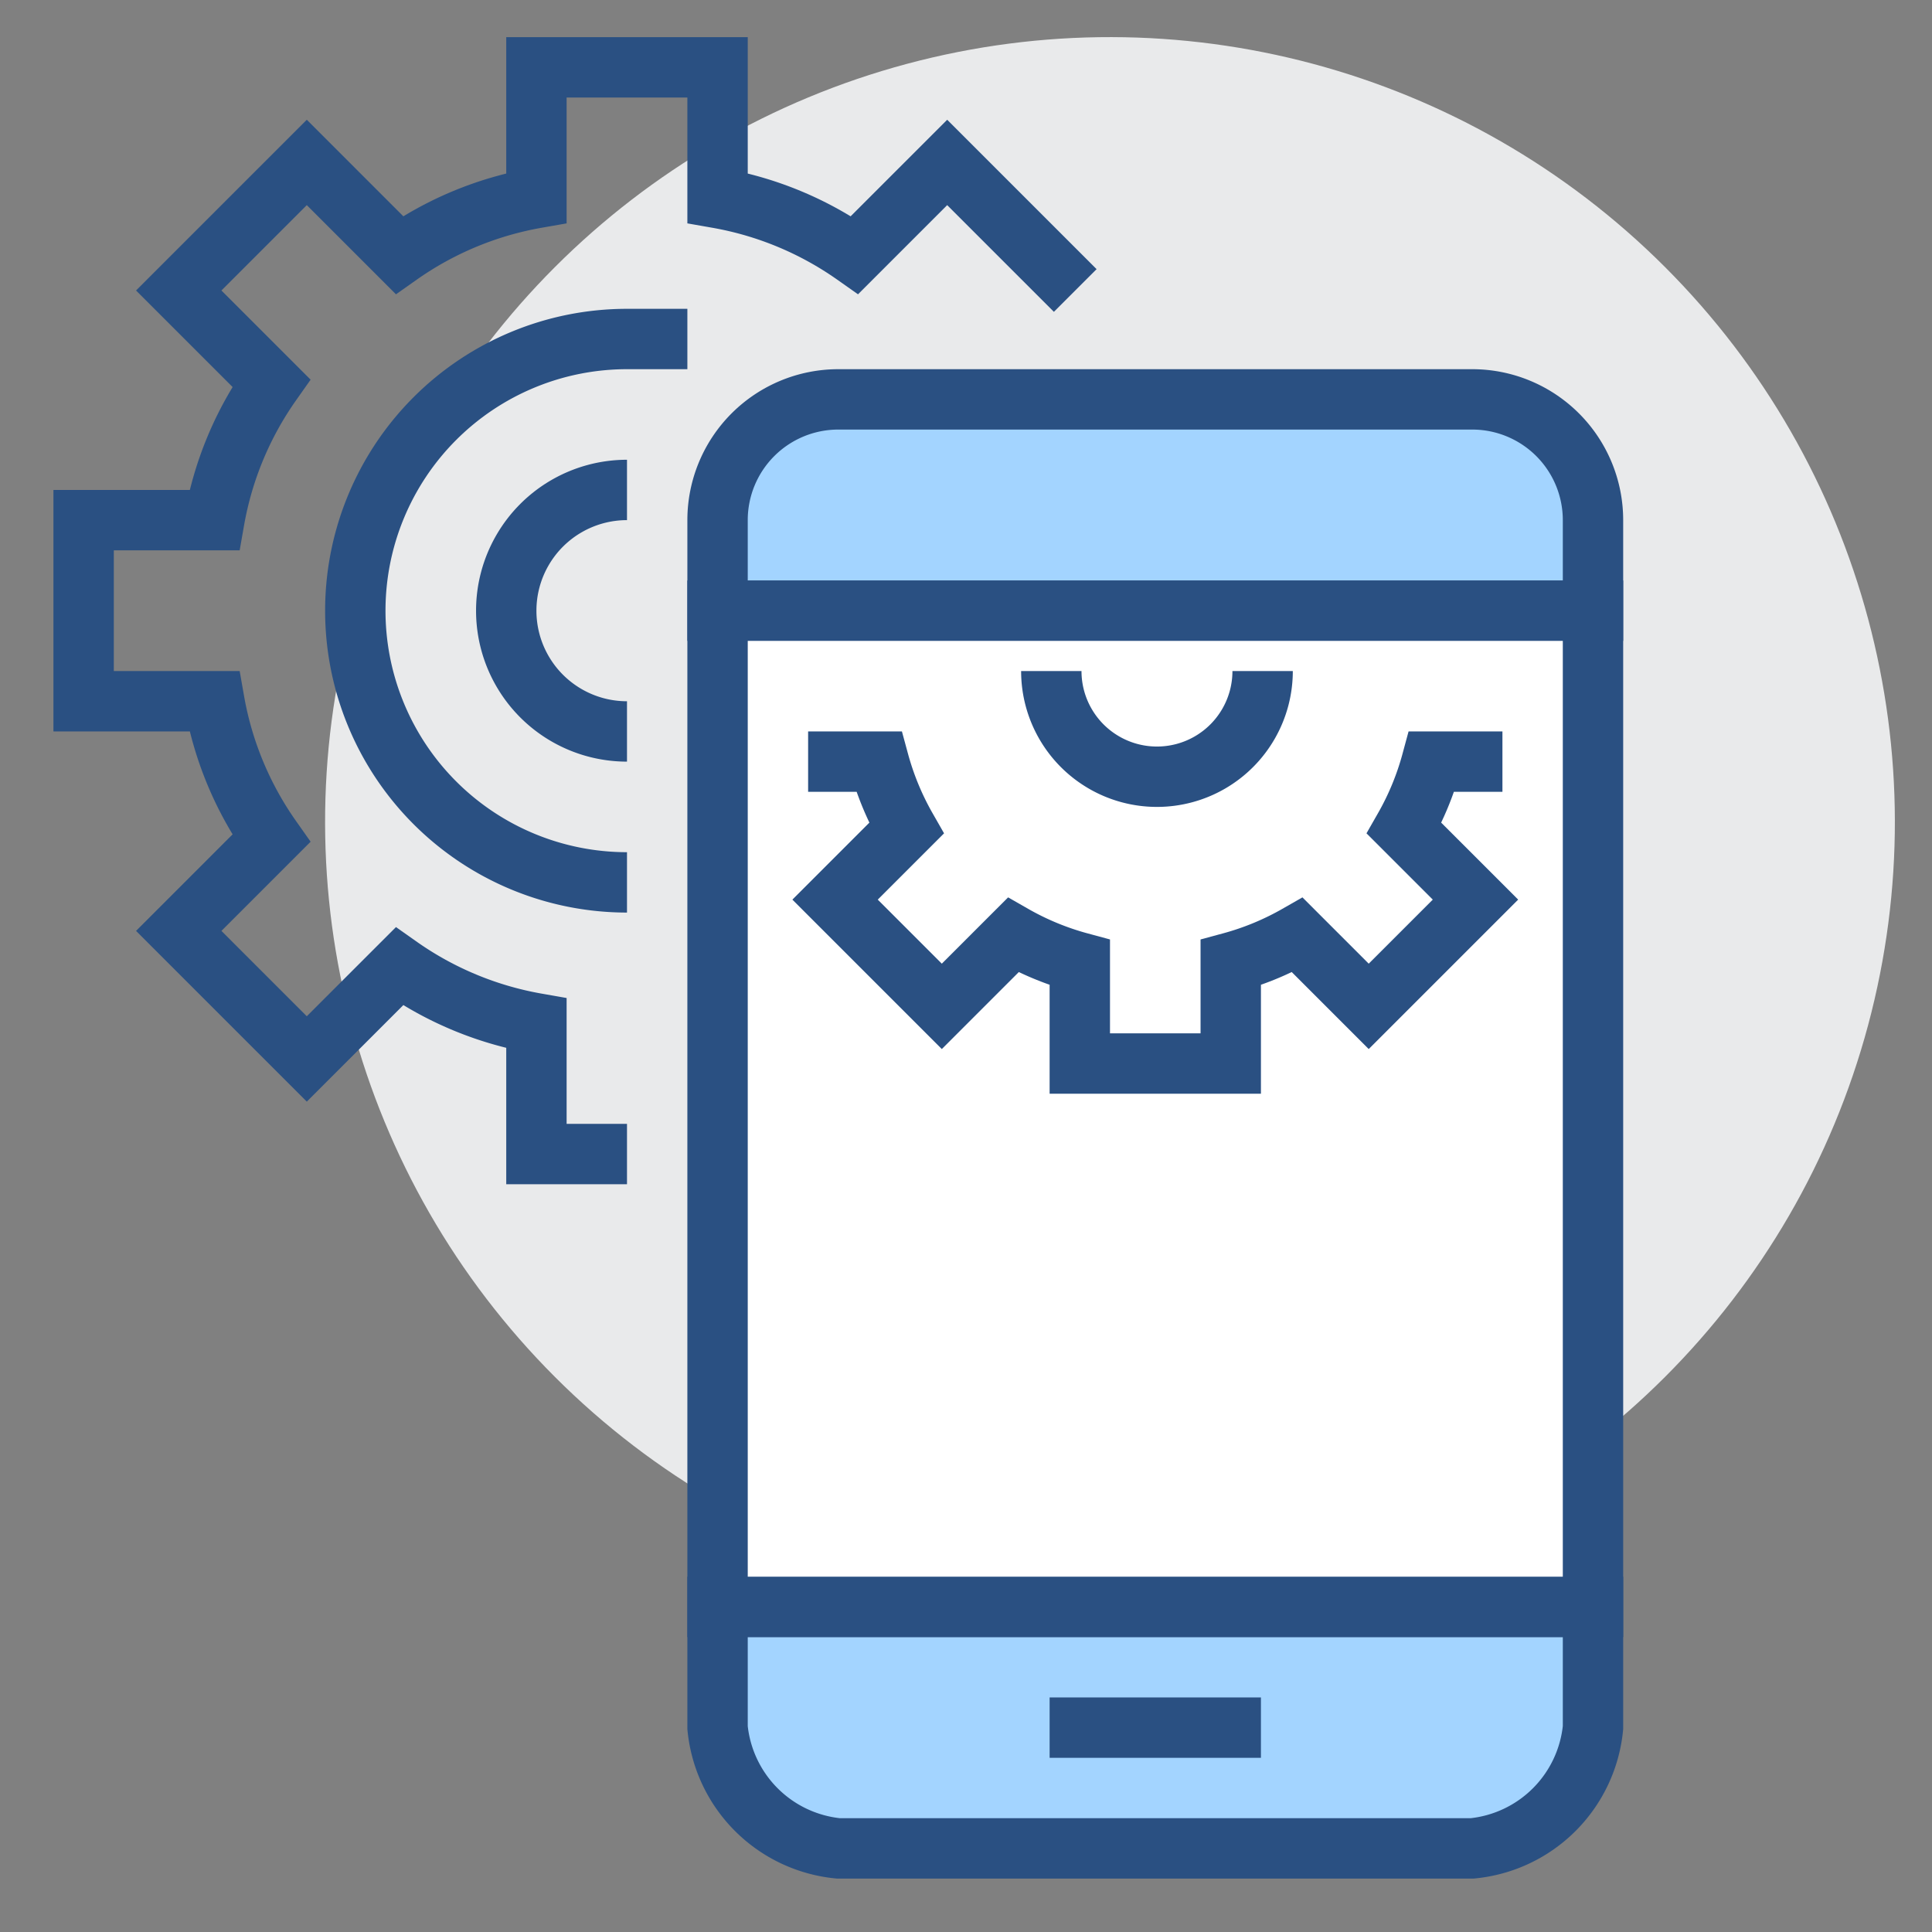
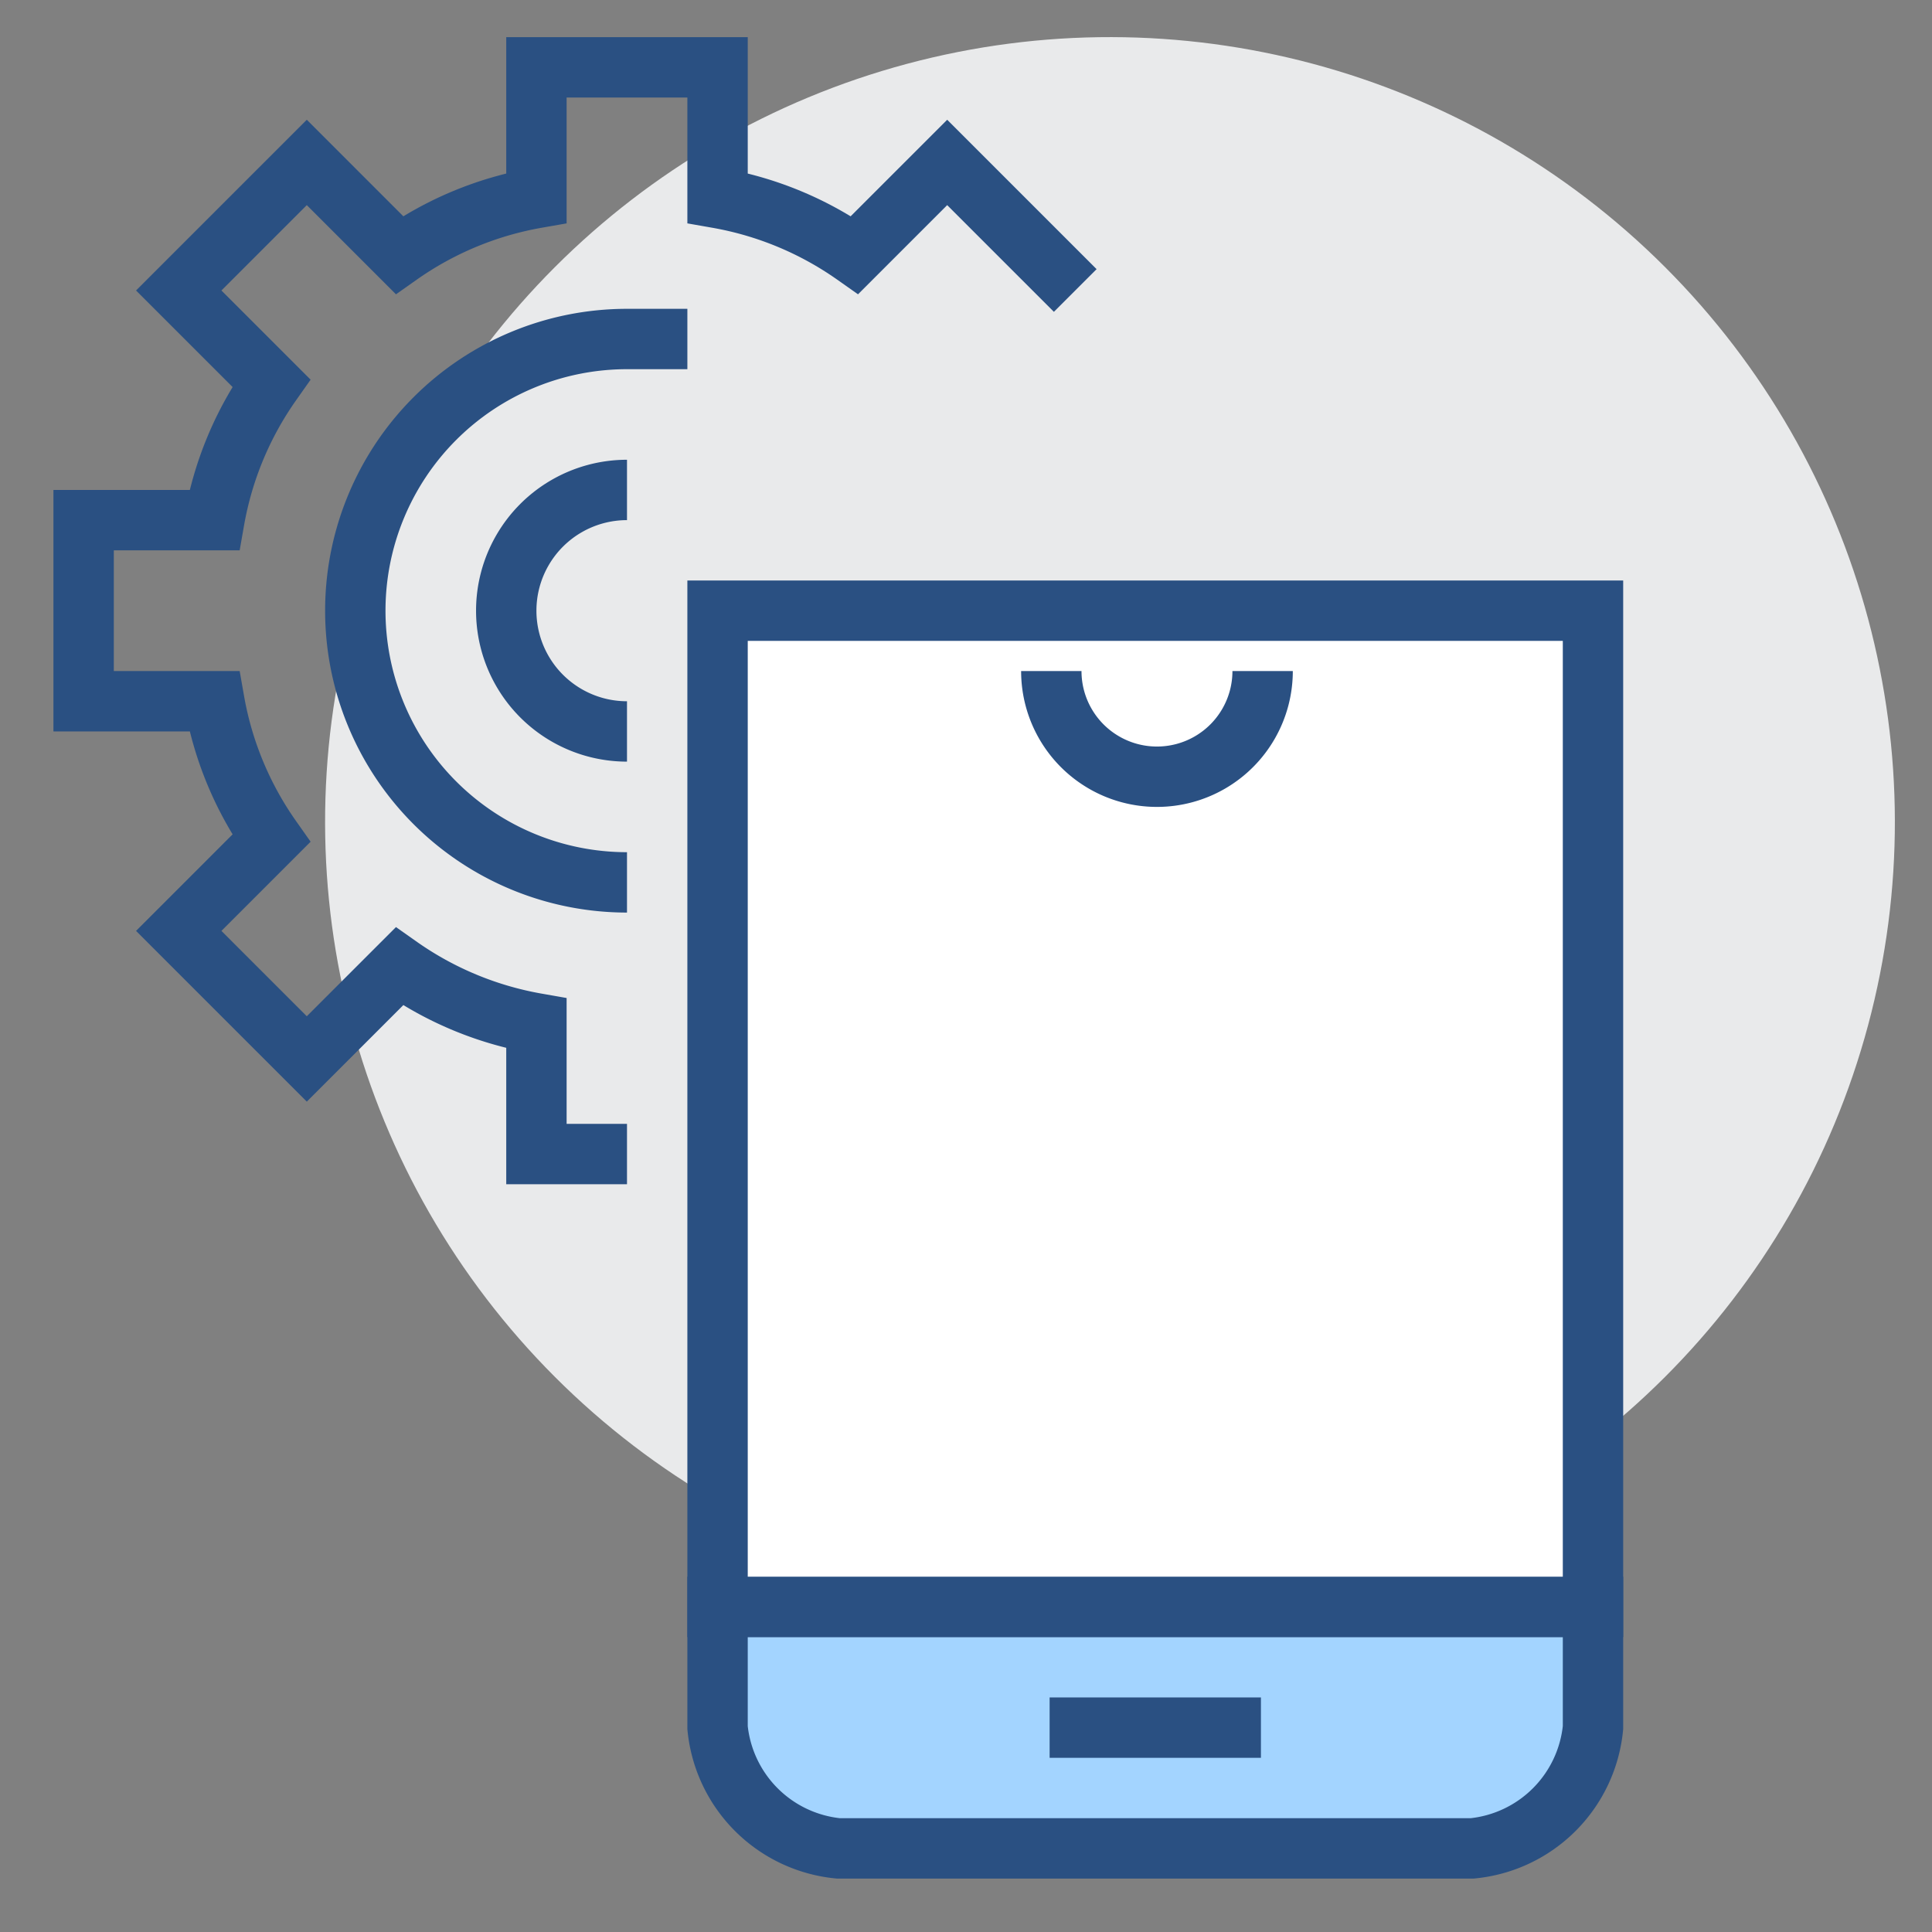
<svg xmlns="http://www.w3.org/2000/svg" width="64" height="64" viewBox="0 0 64 64">
  <rect x="0" y="0" width="64" height="64" fill="#808080" stroke="none" />
  <defs>
    <clipPath id="clip-Funktionen_webseiten__mobile">
      <rect width="64" height="64" />
    </clipPath>
  </defs>
  <g id="Funktionen_webseiten__mobile" data-name="Funktionen_webseiten_ mobile" clip-path="url(#clip-Funktionen_webseiten__mobile)">
    <g id="Gruppe_2186" data-name="Gruppe 2186" transform="translate(-70.23 -98.77)">
      <circle id="Ellipse_324" data-name="Ellipse 324" cx="26" cy="26" r="26" transform="translate(70.23 126) rotate(-45)" fill="#e9eaeb" />
      <path id="Pfad_4244" data-name="Pfad 4244" d="M105.849,108.393l-4.242-4.242-3.066,3.066A11.263,11.263,0,0,0,94,105.33V101H88v4.33a11.263,11.263,0,0,0-4.541,1.887l-3.066-3.066-4.242,4.242,3.066,3.066A11.263,11.263,0,0,0,77.33,116H73v6h4.33a11.263,11.263,0,0,0,1.887,4.541l-3.066,3.066,4.242,4.242,3.066-3.066A11.269,11.269,0,0,0,88,132.67V137h3" fill="none" stroke="#2a5082" stroke-miterlimit="10" stroke-width="2" />
      <path id="Pfad_4245" data-name="Pfad 4245" d="M91,128a9,9,0,0,1,0-18h2" fill="none" stroke="#2a5082" stroke-miterlimit="10" stroke-width="2" />
      <path id="Pfad_4246" data-name="Pfad 4246" d="M91,123a4,4,0,0,1,0-8" fill="none" stroke="#2a5082" stroke-miterlimit="10" stroke-width="2" />
-       <path id="Pfad_4247" data-name="Pfad 4247" d="M123,119v-3a4,4,0,0,0-4-4H98a4,4,0,0,0-4,4v3Z" fill="#a3d4ff" stroke="#2a5082" stroke-miterlimit="10" stroke-width="2" />
      <path id="Pfad_4248" data-name="Pfad 4248" d="M94,152v4a4.455,4.455,0,0,0,4,4h21a4.455,4.455,0,0,0,4-4v-4Z" fill="#a3d4ff" stroke="#2a5082" stroke-miterlimit="10" stroke-width="2" />
      <path id="Pfad_4249" data-name="Pfad 4249" d="M94,135V119h29v33H94V135" fill="#fff" stroke="#2a5082" stroke-miterlimit="10" stroke-width="2" />
      <line id="Linie_1525" data-name="Linie 1525" x2="7" transform="translate(105 156)" fill="none" stroke="#2a5082" stroke-miterlimit="10" stroke-width="2" />
-       <path id="Pfad_4250" data-name="Pfad 4250" d="M120,124h-2.344a9.4,9.4,0,0,1-.912,2.208l2.363,2.363-3.536,3.536-2.363-2.363a9.4,9.4,0,0,1-2.208.912V134h-5v-3.344a9.384,9.384,0,0,1-2.208-.912l-2.363,2.363-3.536-3.536,2.363-2.363A9.446,9.446,0,0,1,99.343,124H97" fill="none" stroke="#2a5082" stroke-miterlimit="10" stroke-width="2" />
      <path id="Pfad_4251" data-name="Pfad 4251" d="M105.056,121a3.5,3.5,0,0,0,7,0" fill="none" stroke="#2a5082" stroke-miterlimit="10" stroke-width="2" />
    </g>
  </g>
</svg>